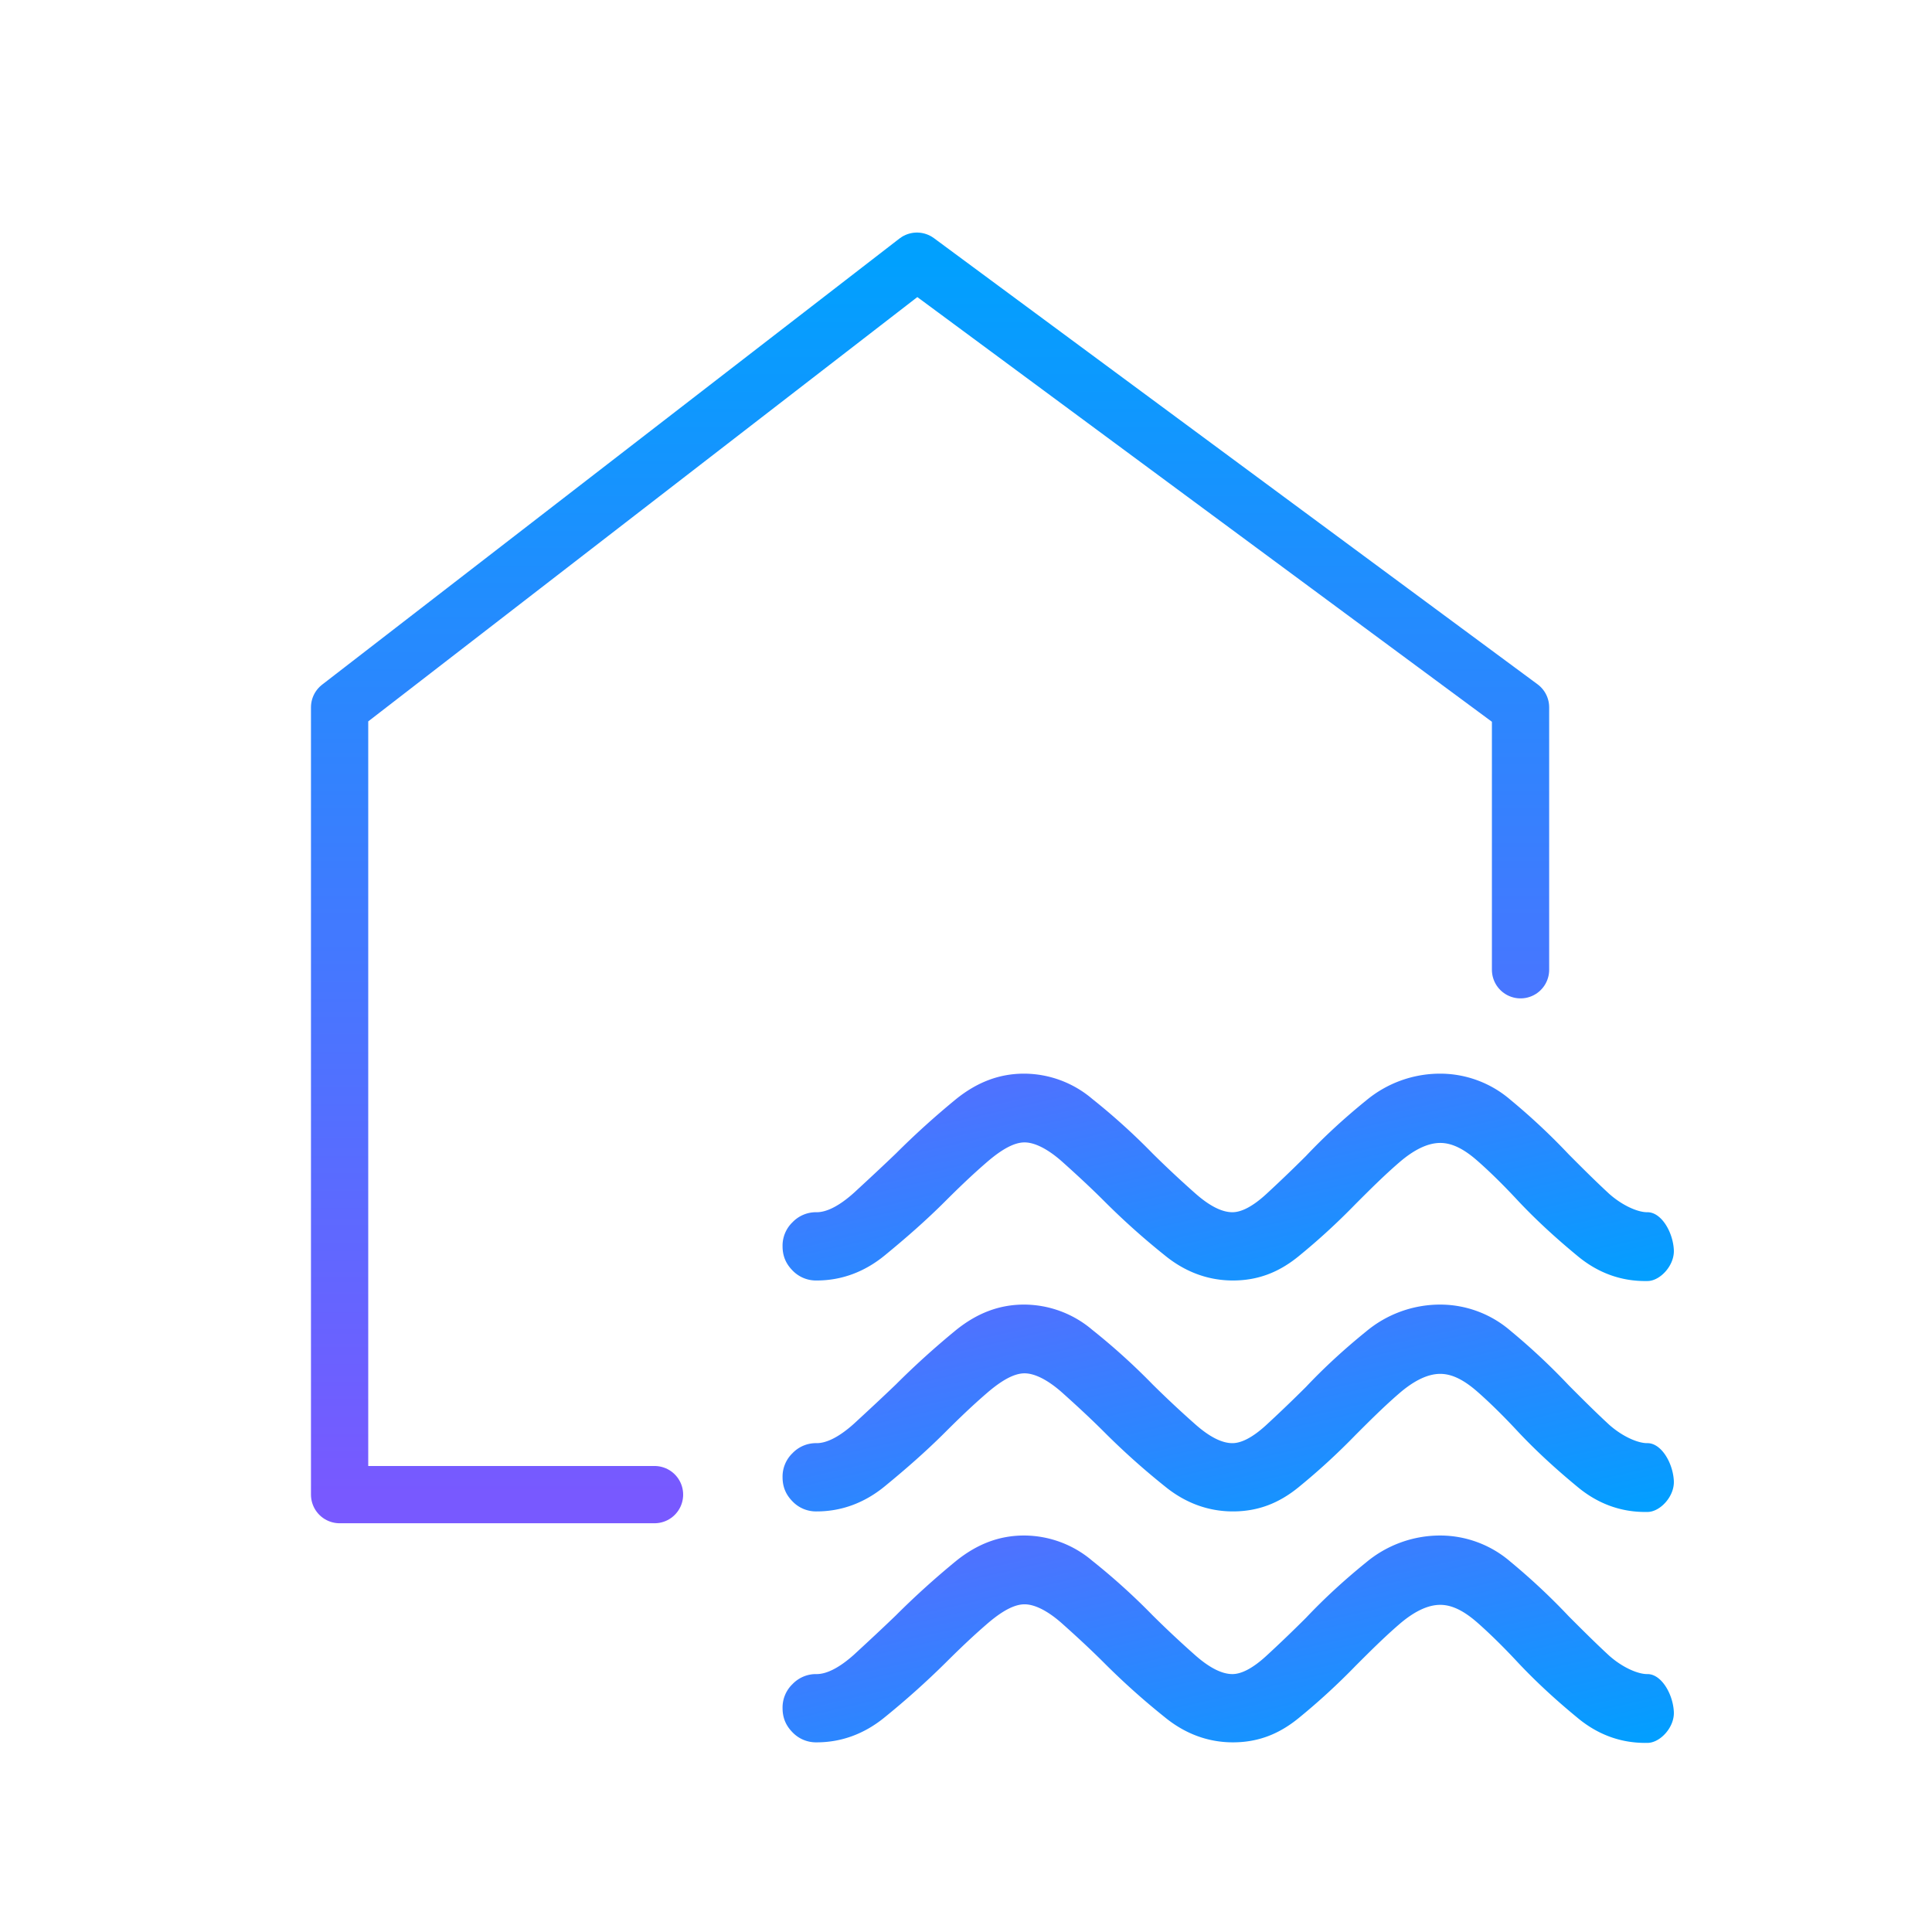
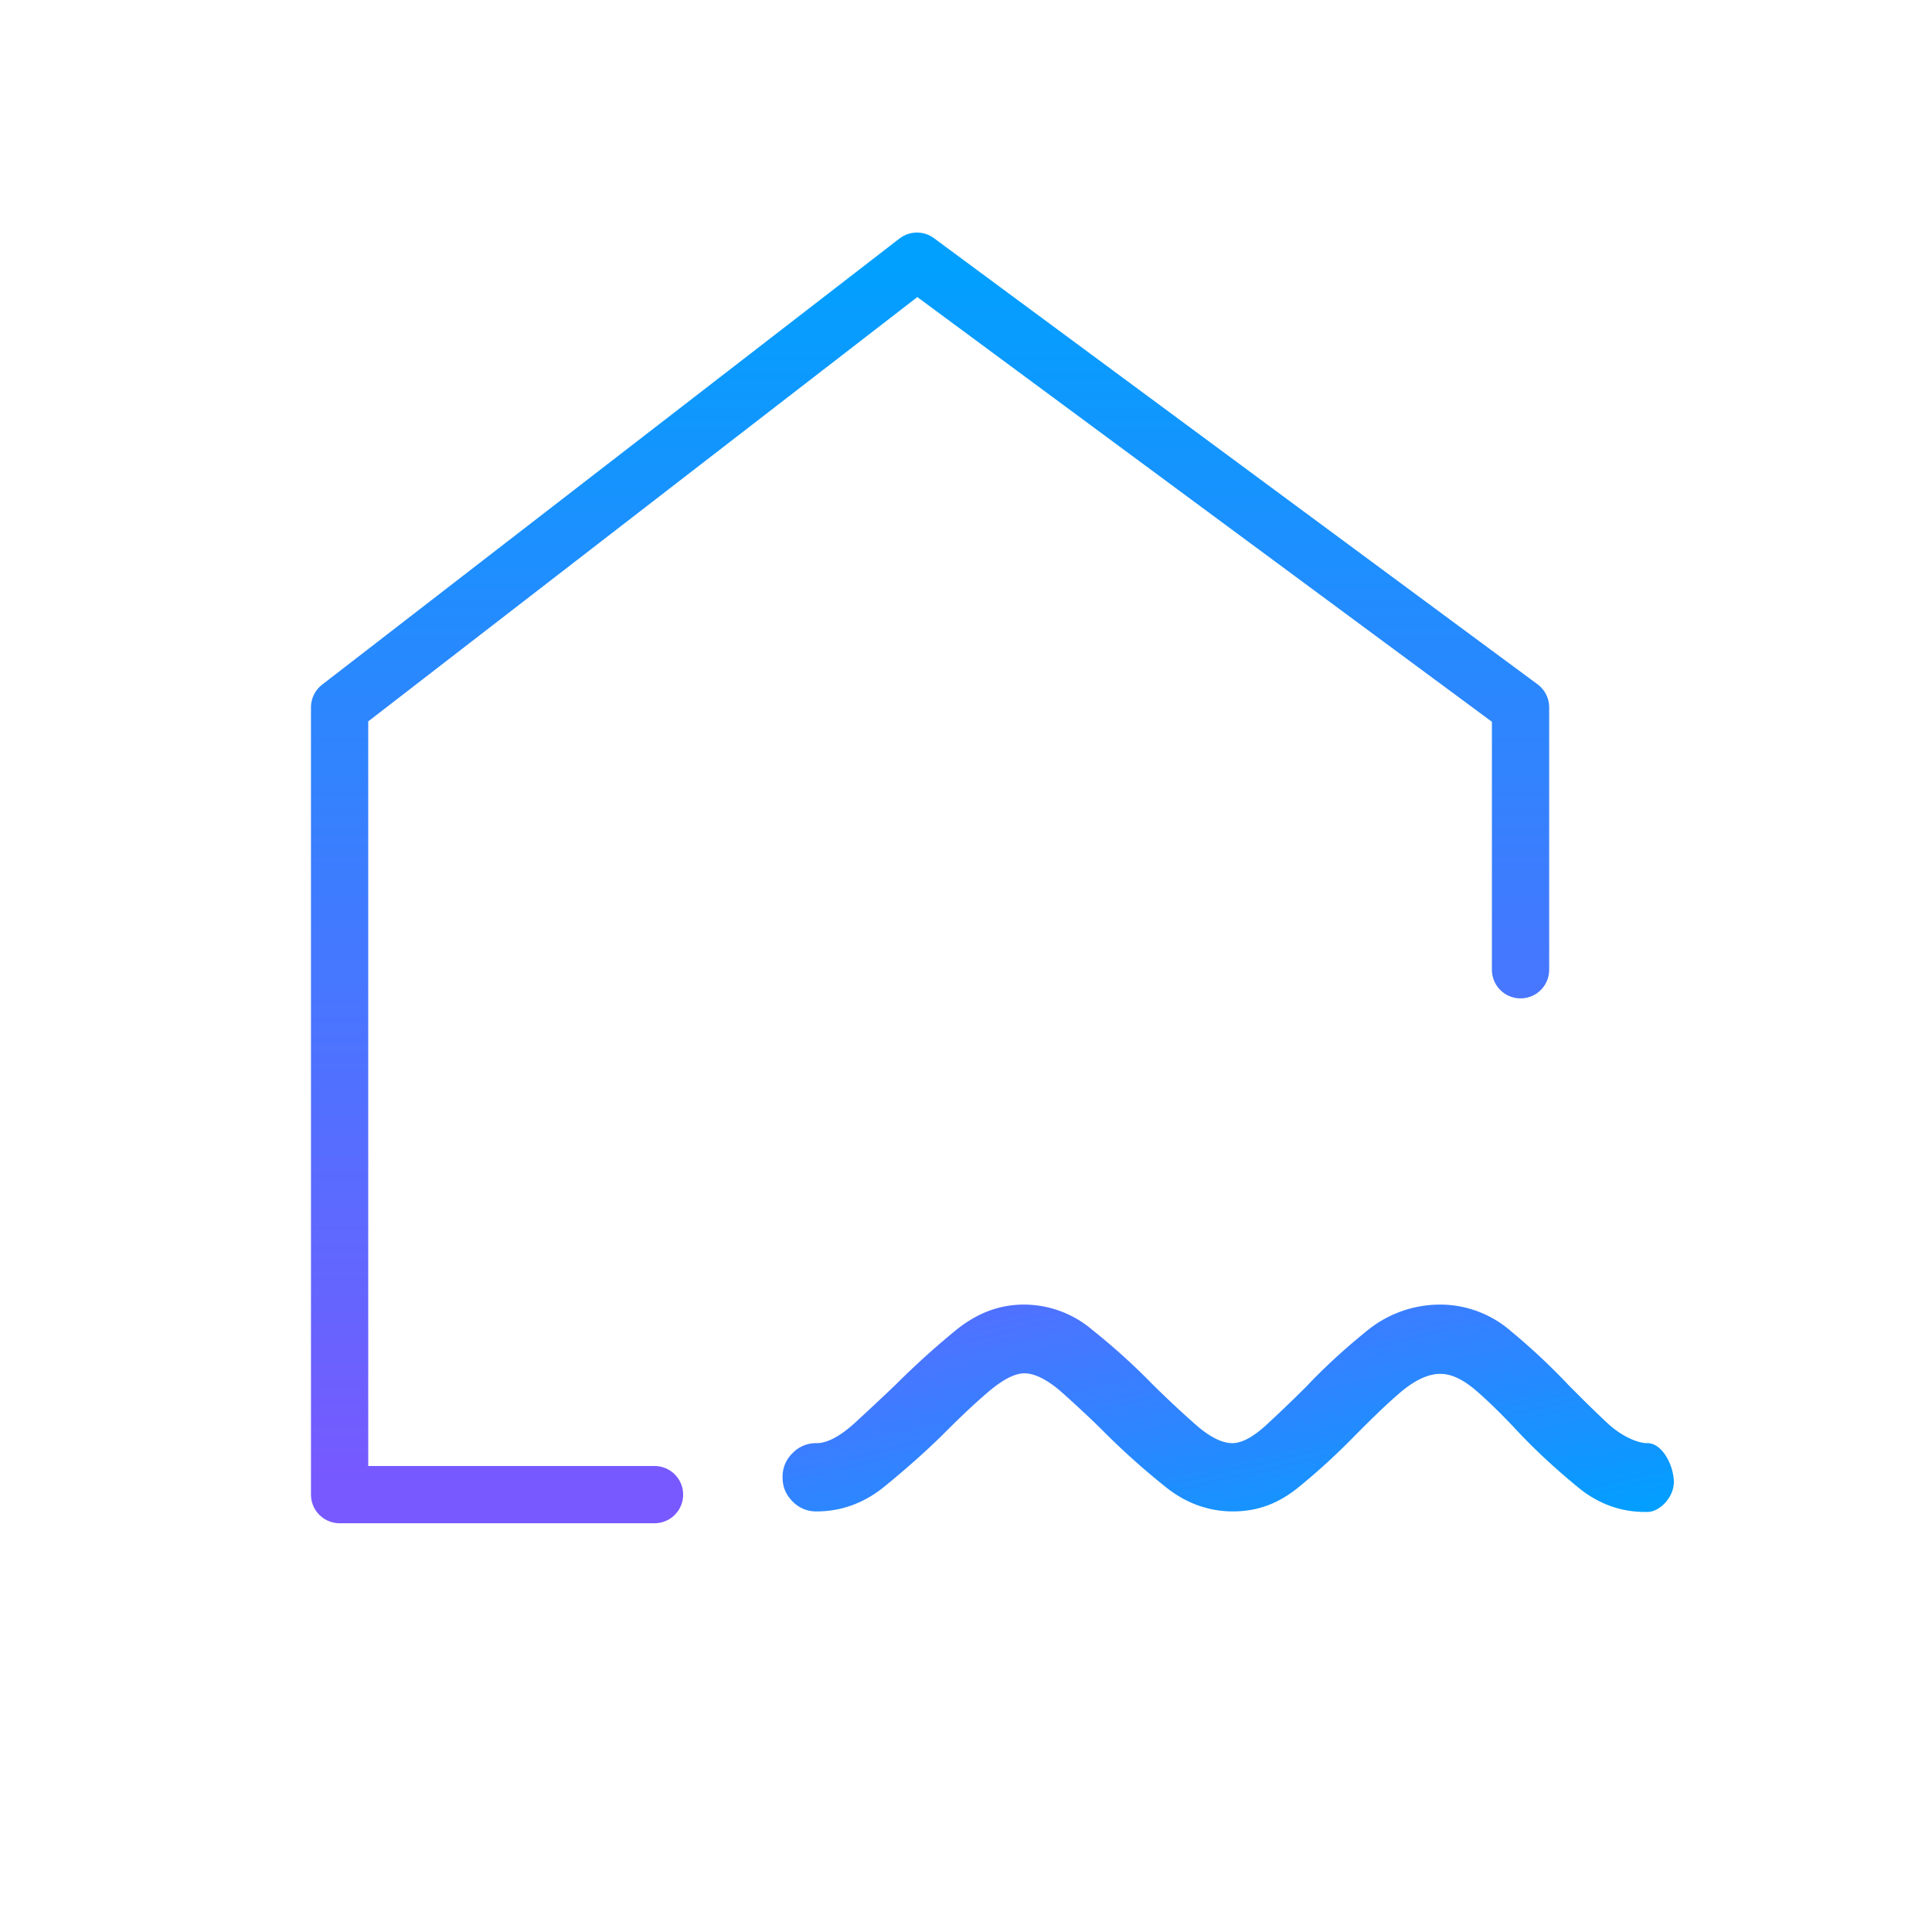
<svg xmlns="http://www.w3.org/2000/svg" width="36" height="36" fill="none" viewBox="0 0 36 36">
-   <path fill="url(#a)" d="M30.69 22.588c-.166 0-.45-.117-.704-.342-.255-.235-.5-.48-.753-.734a12.03 12.03 0 0 0-1.086-1.017 2.007 2.007 0 0 0-1.32-.489 2.15 2.15 0 0 0-1.37.499c-.41.332-.782.675-1.124 1.037-.245.244-.49.479-.734.704-.244.225-.46.342-.635.342-.196 0-.43-.117-.704-.362a19.131 19.131 0 0 1-.783-.733 12.126 12.126 0 0 0-1.125-1.017 1.968 1.968 0 0 0-1.27-.47c-.46 0-.871.157-1.262.47-.382.313-.763.655-1.125 1.017-.254.244-.518.489-.783.733-.273.245-.508.362-.694.362a.605.605 0 0 0-.45.186.606.606 0 0 0-.186.45c0 .176.06.323.186.45a.605.605 0 0 0 .45.186c.46 0 .89-.157 1.271-.47.382-.313.763-.645 1.125-1.007.245-.245.499-.49.782-.734.284-.244.51-.362.695-.362.186 0 .43.118.704.362.274.245.538.49.782.734.362.362.734.694 1.125 1.007.382.313.812.47 1.271.47.46 0 .851-.147 1.223-.45.372-.303.724-.626 1.066-.978.264-.264.528-.528.812-.773.283-.244.538-.362.763-.362.224 0 .45.117.704.343.254.224.508.479.753.743.332.352.694.684 1.085 1.007.382.323.822.49 1.32.48.235 0 .51-.294.49-.588-.02-.332-.235-.694-.49-.694h-.01Z" />
  <path fill="url(#b)" d="M30.69 26.891c-.166 0-.45-.117-.704-.342-.255-.235-.5-.48-.753-.734a12.03 12.03 0 0 0-1.086-1.017 2.007 2.007 0 0 0-1.32-.489 2.15 2.15 0 0 0-1.37.5c-.41.332-.782.674-1.124 1.036-.245.244-.49.479-.734.704-.244.225-.46.342-.635.342-.196 0-.43-.117-.704-.362a19.131 19.131 0 0 1-.783-.733 12.126 12.126 0 0 0-1.125-1.017 1.968 1.968 0 0 0-1.27-.47c-.46 0-.871.157-1.262.47-.382.313-.763.655-1.125 1.017-.254.244-.518.489-.783.733-.273.245-.508.362-.694.362a.605.605 0 0 0-.45.186.606.606 0 0 0-.186.45c0 .176.06.323.186.45a.605.605 0 0 0 .45.186c.46 0 .89-.157 1.271-.47.382-.313.763-.645 1.125-1.007.245-.245.499-.49.782-.734.284-.244.51-.362.695-.362.186 0 .43.118.704.362.274.245.538.49.782.734.362.362.734.694 1.125 1.007.382.313.812.47 1.271.47.46 0 .851-.147 1.223-.45.372-.303.724-.626 1.066-.978.264-.264.528-.528.812-.773.283-.244.538-.362.763-.362.224 0 .45.118.704.343.254.224.508.479.753.743.332.352.694.684 1.085 1.007.382.323.822.49 1.32.48.235 0 .51-.294.49-.587-.02-.333-.235-.695-.49-.695h-.01Z" />
-   <path fill="url(#c)" d="M30.69 31.194c-.166 0-.45-.117-.704-.342-.255-.235-.5-.48-.753-.733a12.016 12.016 0 0 0-1.086-1.017 2.007 2.007 0 0 0-1.32-.49 2.15 2.15 0 0 0-1.37.5c-.41.332-.782.674-1.124 1.036-.245.244-.49.48-.734.704-.244.225-.46.342-.635.342-.196 0-.43-.117-.704-.361a19.131 19.131 0 0 1-.783-.734 12.14 12.14 0 0 0-1.125-1.017 1.968 1.968 0 0 0-1.27-.47c-.46 0-.871.157-1.262.47-.382.313-.763.655-1.125 1.017-.254.245-.518.49-.783.734-.273.244-.508.361-.694.361a.605.605 0 0 0-.45.186.605.605 0 0 0-.186.45c0 .176.06.323.186.45a.605.605 0 0 0 .45.186c.46 0 .89-.157 1.271-.47a15.38 15.38 0 0 0 1.125-1.007c.245-.244.499-.489.782-.733.284-.245.51-.362.695-.362.186 0 .43.117.704.362.274.244.538.489.782.733.362.362.734.694 1.125 1.007.382.313.812.47 1.271.47.46 0 .851-.147 1.223-.45.372-.303.724-.626 1.066-.978.264-.264.528-.528.812-.773.283-.244.538-.361.763-.361.224 0 .45.117.704.342.254.225.508.479.753.743.332.352.694.685 1.085 1.007.382.323.822.49 1.32.48.235 0 .51-.294.49-.587-.02-.333-.235-.695-.49-.695h-.01Z" />
  <path stroke="url(#d)" stroke-linecap="round" stroke-linejoin="round" stroke-width="1.067" d="M12.196 27.85H6.328V13.18l10.758-8.313 11.247 8.313v4.89" />
  <defs>
    <linearGradient id="a" x1="31.19" x2="28.454" y1="23.87" y2="11.87" gradientUnits="userSpaceOnUse">
      <stop stop-color="#00A0FF" />
      <stop offset="1" stop-color="#9747FF" />
    </linearGradient>
    <linearGradient id="b" x1="31.19" x2="28.454" y1="28.173" y2="16.173" gradientUnits="userSpaceOnUse">
      <stop stop-color="#00A0FF" />
      <stop offset="1" stop-color="#9747FF" />
    </linearGradient>
    <linearGradient id="c" x1="31.19" x2="28.454" y1="32.476" y2="20.477" gradientUnits="userSpaceOnUse">
      <stop stop-color="#00A0FF" />
      <stop offset="1" stop-color="#9747FF" />
    </linearGradient>
    <linearGradient id="d" x1="17.331" x2="17.331" y1="4.867" y2="27.85" gradientUnits="userSpaceOnUse">
      <stop stop-color="#01A0FE" />
      <stop offset="1" stop-color="#7859FF" />
    </linearGradient>
  </defs>
</svg>